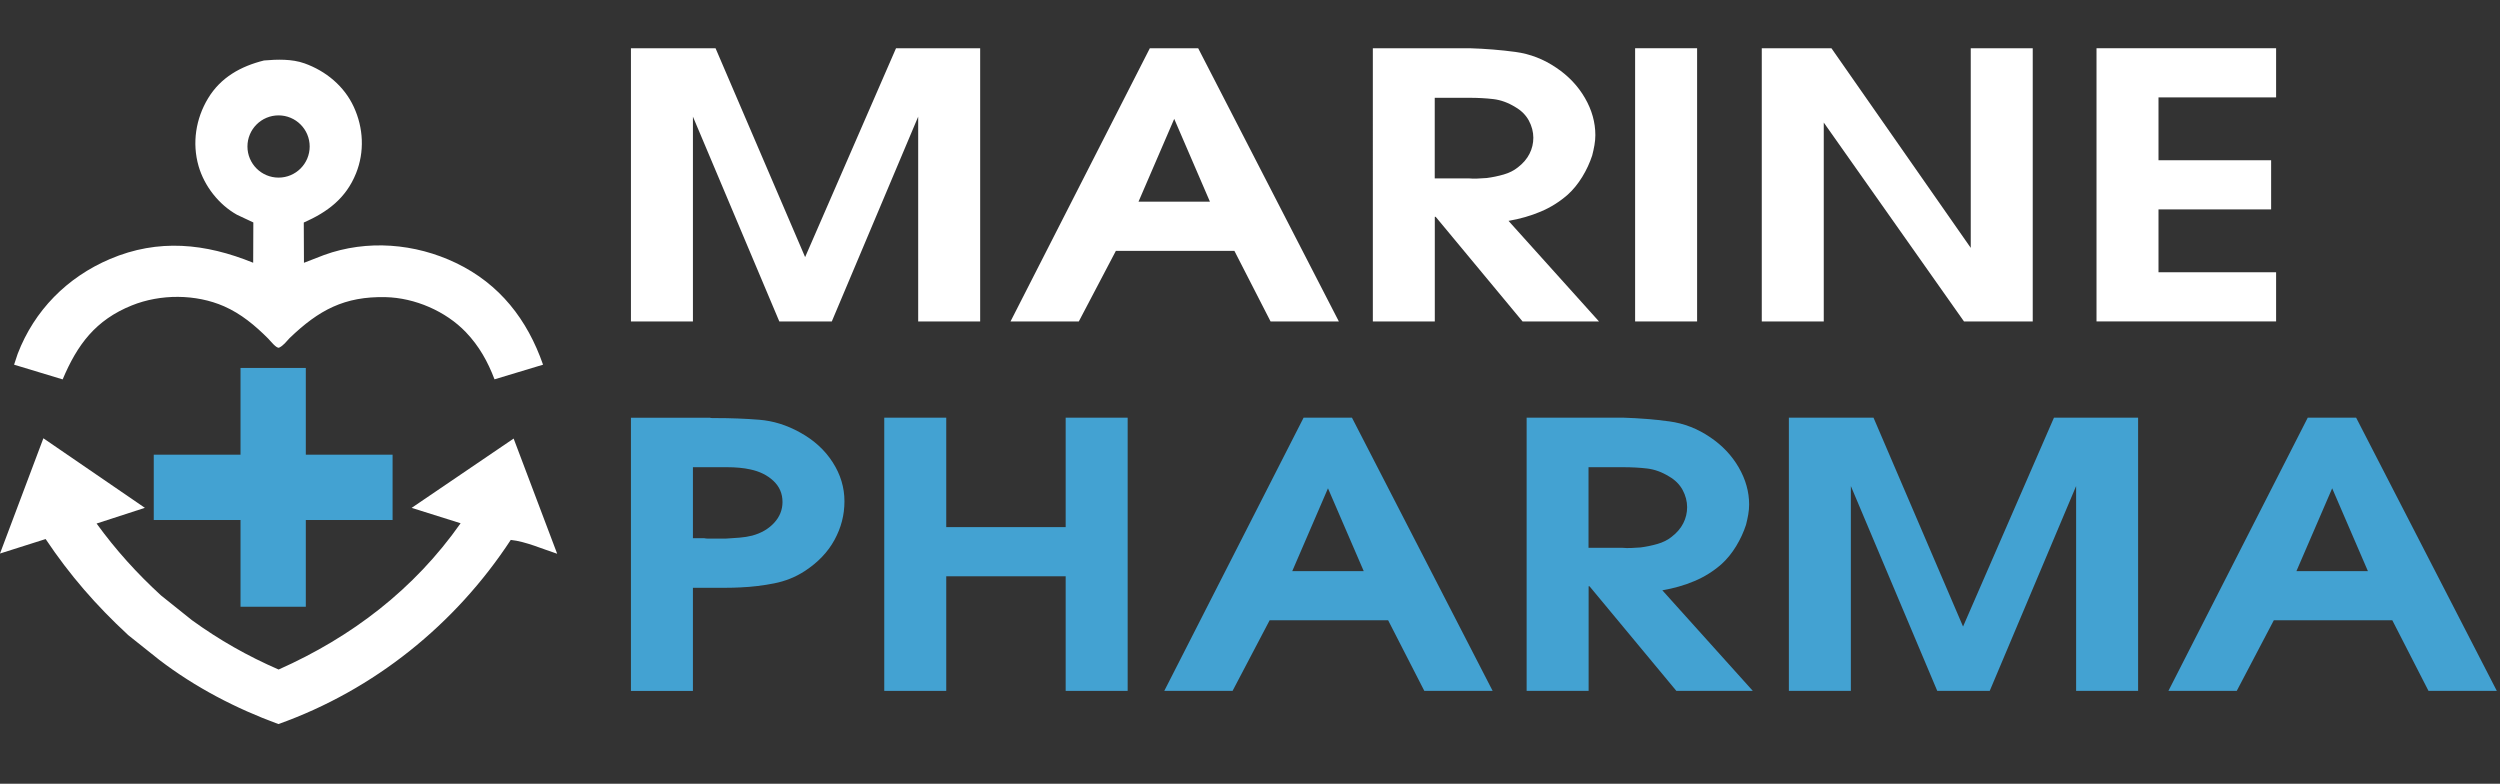
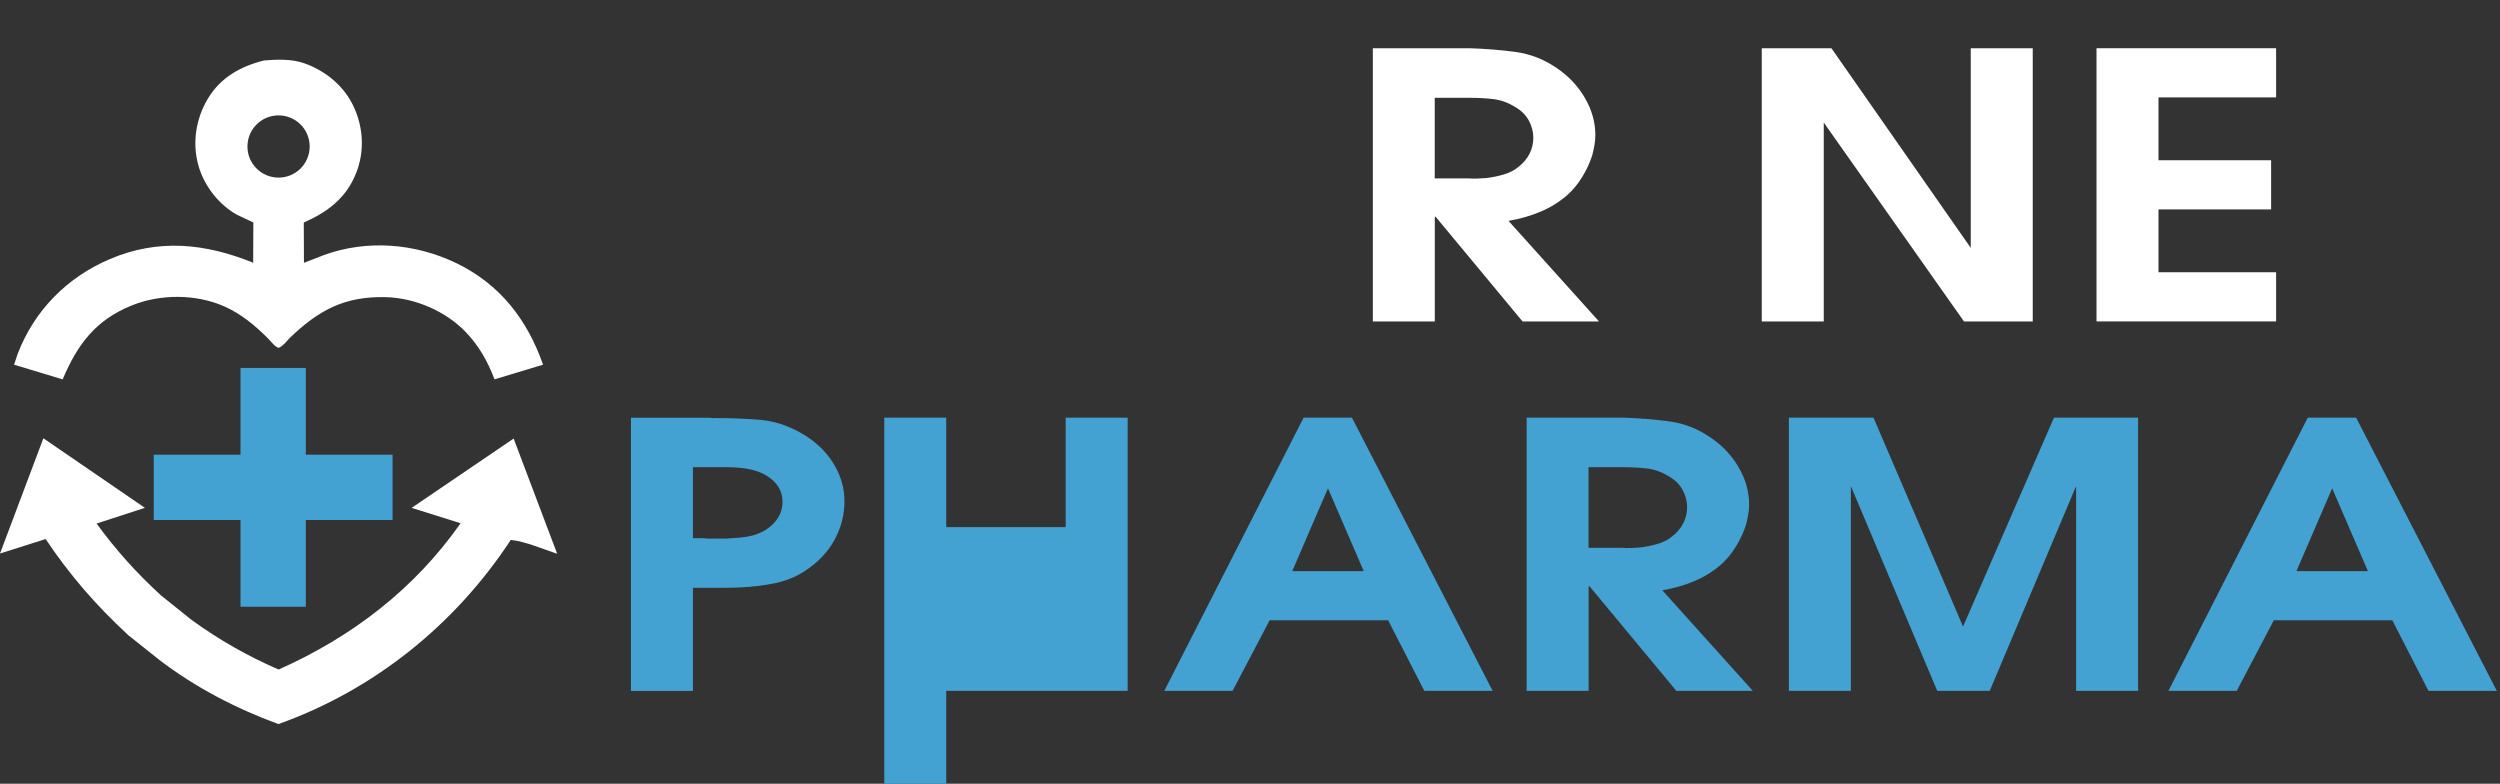
<svg xmlns="http://www.w3.org/2000/svg" id="Layer_1" viewBox="0 0 809.07 253.63">
  <rect x="0" y="0" width="809.07" height="253.63" fill="#333333" stroke="none" />
  <path d="M41.34,205.39c-10.26-9.49-18.79-19.3-26.57-30.94l-14.77,4.69,14.04-37.3,32.85,22.51-15.63,5.08c6.22,8.56,13.05,16.12,20.84,23.26l10.02,8.02c8.84,6.41,18.04,11.62,28.05,15.97,23.71-10.55,43.9-25.99,58.9-47.34l-15.85-4.98,33.01-22.43,14.09,37.28c-4.68-1.51-10.18-3.98-15.02-4.48-17.92,27.36-44.3,48.61-75.2,59.6-13.75-5.05-26.87-11.85-38.54-20.77l-10.23-8.15v-.02Z" style="fill:#fff; stroke-width:0px;" />
  <path d="M147.6,85.12c-13.26-6.37-28.78-7.65-42.71-2.6l-6.52,2.53-.06-13.03c7.68-3.38,13.67-7.86,16.91-15.92,2.81-6.99,2.41-14.7-.71-21.48-3.1-6.75-9.05-11.65-15.97-14.12-4.06-1.45-8.84-1.3-13.1-.93-7.48,1.87-13.98,5.43-18.1,12.25-3.98,6.59-5.21,14.46-3.08,21.91,1.86,6.47,6.54,12.48,12.43,15.77l5.3,2.49-.05,13.04c-15.45-6.28-30.67-7.88-46.36-1.2-13.85,5.9-24.47,16.61-29.87,30.71l-1.15,3.48,15.72,4.76c4.76-11.29,10.66-19.21,22.38-23.94,9.26-3.74,20.7-3.73,29.85.28,5.53,2.43,10.04,6.21,14.28,10.45.67.67,2.71,3.31,3.55,2.93,1.33-.6,2.41-2.04,3.39-3.09,9.45-9.08,17.76-13.55,31.08-13.25,9.42.22,19.46,4.53,25.98,11.36,4.26,4.46,7.09,9.52,9.25,15.24l15.71-4.74c-5.08-14.58-14-26.11-28.16-32.91h0ZM90.15,57.48c-5.56,0-10.07-4.51-10.07-10.07s4.51-10.07,10.07-10.07,10.07,4.51,10.07,10.07-4.51,10.07-10.07,10.07Z" style="fill:#fff; stroke-width:0px;" />
  <polygon points="127.05 147.15 98.97 147.15 98.97 119.08 77.84 119.08 77.84 147.15 49.76 147.15 49.76 168.29 77.84 168.29 77.84 196.36 98.97 196.36 98.97 168.29 127.05 168.29 127.05 147.15" style="fill:#43a2d2; stroke-width:0px;" />
  <path d="M204.19,223.6v-88.42h25.47c.29.08.61.12.95.12h.95c4.88,0,9.59.18,14.13.54,4.54.36,8.95,1.73,13.25,4.13,4.49,2.47,8,5.68,10.54,9.63,2.54,3.95,3.81,8.16,3.81,12.62s-1.07,8.55-3.22,12.5-5.37,7.32-9.66,10.11c-2.93,1.91-6.2,3.23-9.81,3.95s-7.27,1.16-10.98,1.32c-1.56.08-3.1.12-4.61.12h-10.76v33.38h-20.06ZM227.91,174.18c.39.08.75.12,1.1.12h5.93c1.46-.08,2.93-.18,4.39-.3,1.46-.12,2.83-.34,4.1-.66,2.93-.8,5.29-2.17,7.1-4.13,1.8-1.95,2.71-4.21,2.71-6.76,0-2.71-.98-4.98-2.93-6.82-1.95-1.83-4.44-3.07-7.47-3.71-1.07-.24-2.25-.42-3.51-.54-1.27-.12-2.59-.18-3.95-.18h-11.13v22.97h3.66,0Z" style="fill:#43a2d2; stroke-width:0px;" />
-   <path d="M286.17,135.17h20.06v35.42h38.65v-35.42h20.06v88.42h-20.06v-37.09h-38.65v37.09h-20.06v-88.42Z" style="fill:#43a2d2; stroke-width:0px;" />
+   <path d="M286.17,135.17h20.06v35.42h38.65v-35.42h20.06v88.42h-20.06h-38.65v37.09h-20.06v-88.42Z" style="fill:#43a2d2; stroke-width:0px;" />
  <path d="M421.87,135.17h15.66l45.53,88.42h-22.11l-11.71-22.85h-38.35l-12,22.85h-22.1l45.09-88.42h-.01ZM441.34,184.83l-11.57-26.8-11.56,26.8h23.13Z" style="fill:#43a2d2; stroke-width:0px;" />
  <path d="M494.04,135.17h31.33c5.17.16,10.12.56,14.86,1.2,4.73.64,9.15,2.35,13.25,5.15,3.9,2.63,6.98,5.88,9.22,9.75s3.37,7.88,3.37,12.02c0,1.04-.1,2.12-.29,3.23-.2,1.12-.44,2.23-.73,3.35-.78,2.39-1.86,4.71-3.22,6.94-1.37,2.23-2.93,4.15-4.68,5.74-2.63,2.31-5.56,4.15-8.78,5.5-3.22,1.36-6.69,2.35-10.39,2.99l29.28,32.55h-24.74l-28.11-33.86h-.29v33.86h-20.06v-88.42h-.02ZM525.08,177.29c.88.08,1.8.1,2.78.06.97-.04,2-.1,3.07-.18,1.85-.24,3.68-.62,5.49-1.14,1.8-.52,3.34-1.29,4.61-2.33,1.66-1.28,2.9-2.73,3.73-4.37.83-1.63,1.24-3.37,1.24-5.21s-.49-3.77-1.46-5.56c-.98-1.79-2.44-3.25-4.39-4.37-2.34-1.44-4.71-2.29-7.1-2.57-2.39-.28-5-.42-7.83-.42h-11.13v26.08h10.99Z" style="fill:#43a2d2; stroke-width:0px;" />
  <path d="M578.94,135.17h27.38l28.98,67.6,29.42-67.6h27.23v88.42h-20.06v-66.29l-27.96,66.29h-16.98l-27.96-66.29v66.29h-20.06v-88.42h.01Z" style="fill:#43a2d2; stroke-width:0px;" />
  <path d="M746.85,135.17h15.66l45.53,88.42h-22.11l-11.71-22.85h-38.35l-12,22.85h-22.11l45.09-88.42ZM766.32,184.83l-11.56-26.8-11.57,26.8h23.13Z" style="fill:#43a2d2; stroke-width:0px;" />
-   <path d="M204.19,15.61h27.38l28.99,67.6,29.42-67.6h27.23v88.42h-20.06V37.75l-27.96,66.29h-16.98l-27.96-66.29v66.29h-20.06V15.61h0Z" style="fill:#fff; stroke-width:0px;" />
-   <path d="M372.1,15.61h15.66l45.53,88.42h-22.1l-11.71-22.85h-38.35l-12,22.85h-22.1l45.09-88.42h-.02ZM391.57,65.27l-11.56-26.8-11.56,26.8h23.13-.01Z" style="fill:#fff; stroke-width:0px;" />
  <path d="M444.27,15.61h31.33c5.17.16,10.12.56,14.86,1.2,4.73.64,9.15,2.35,13.25,5.15,3.9,2.63,6.98,5.88,9.22,9.75,2.24,3.87,3.37,7.88,3.37,12.02,0,1.04-.1,2.11-.29,3.23-.2,1.12-.44,2.23-.73,3.35-.78,2.39-1.86,4.71-3.22,6.94-1.37,2.23-2.93,4.15-4.69,5.74-2.63,2.31-5.56,4.15-8.78,5.5-3.22,1.36-6.69,2.35-10.39,2.99l29.28,32.55h-24.74l-28.11-33.86h-.29v33.86h-20.05V15.61h-.02ZM475.31,57.73c.88.08,1.8.1,2.78.06.97-.04,2-.1,3.07-.18,1.85-.24,3.68-.62,5.49-1.14,1.8-.52,3.34-1.3,4.61-2.33,1.66-1.28,2.9-2.73,3.73-4.37.83-1.63,1.24-3.37,1.24-5.2s-.49-3.77-1.46-5.56c-.98-1.79-2.44-3.25-4.39-4.37-2.34-1.44-4.71-2.29-7.1-2.57-2.39-.28-5-.42-7.83-.42h-11.13v26.08h10.99Z" style="fill:#fff; stroke-width:0px;" />
-   <path d="M529.17,15.61h20.06v88.42h-20.06V15.61Z" style="fill:#fff; stroke-width:0px;" />
  <path d="M570.16,15.61h22.54l45.09,64.61V15.61h20.06v88.42h-22.25l-45.38-64.37v64.37h-20.06V15.61Z" style="fill:#fff; stroke-width:0px;" />
  <path d="M678.49,15.61h58.12v15.91h-38.06v20.34h36.45v15.91h-36.45v20.34h38.06v15.91h-58.12V15.61Z" style="fill:#fff; stroke-width:0px;" />
</svg>